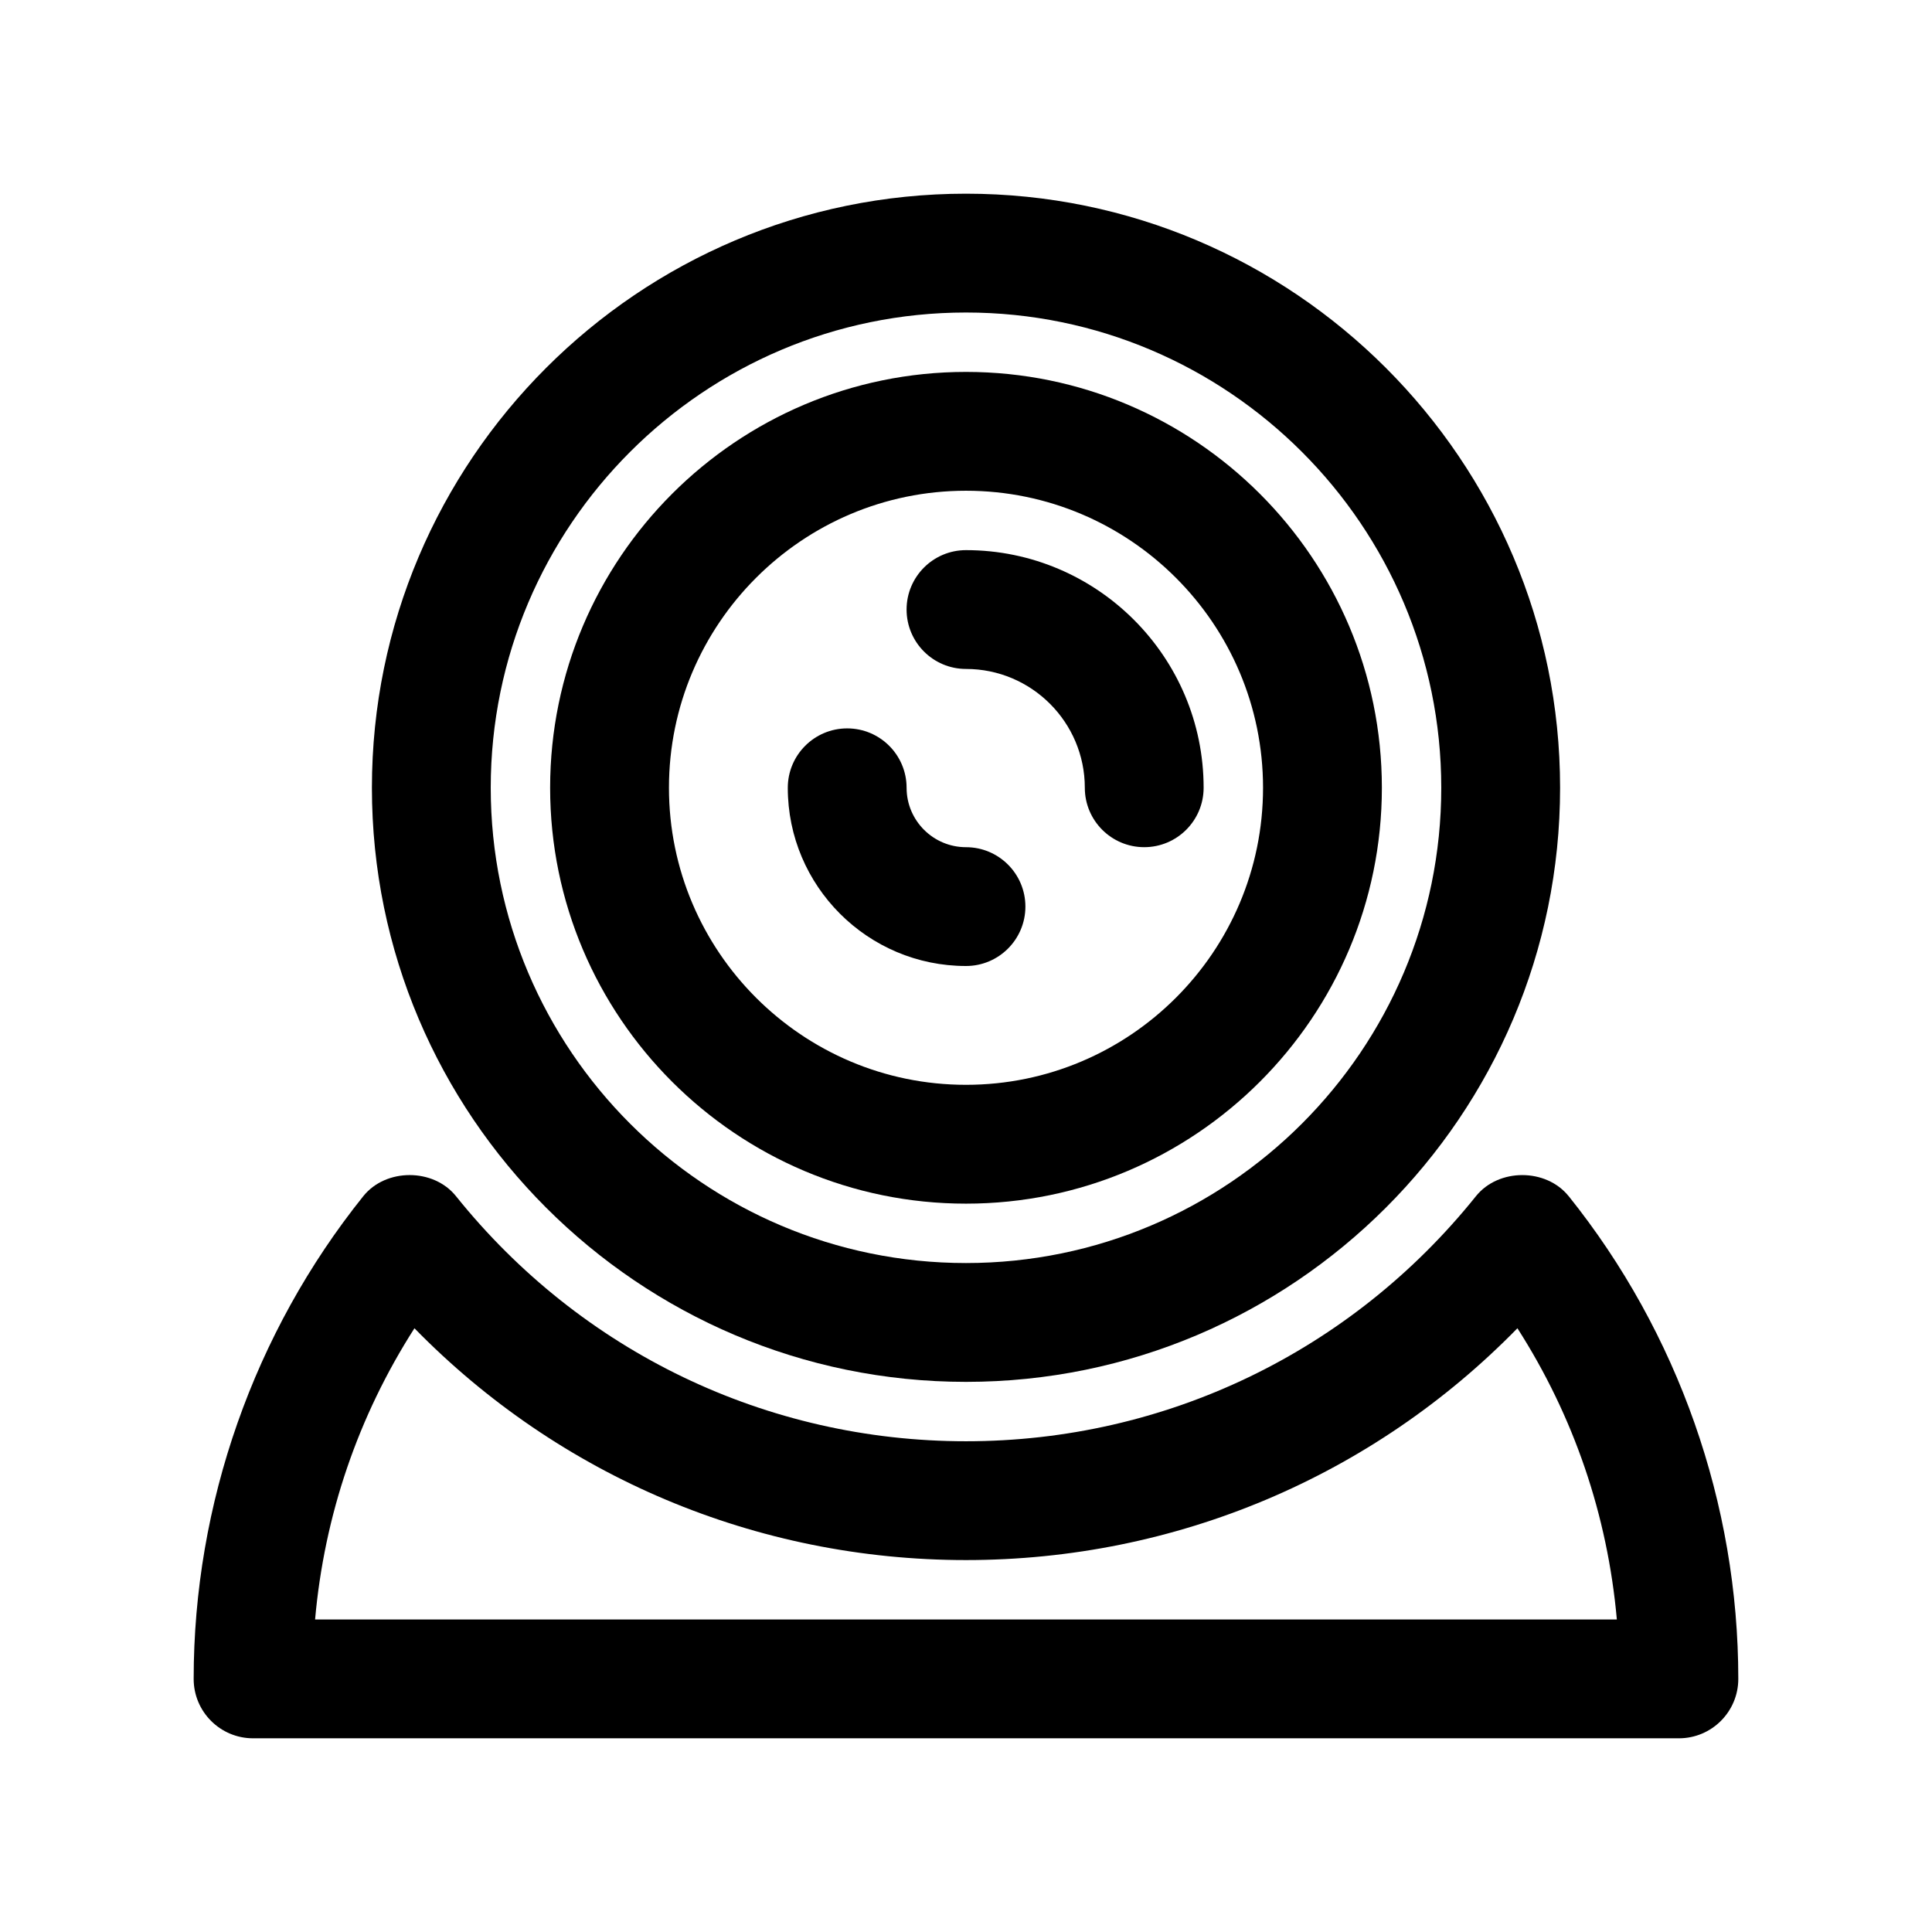
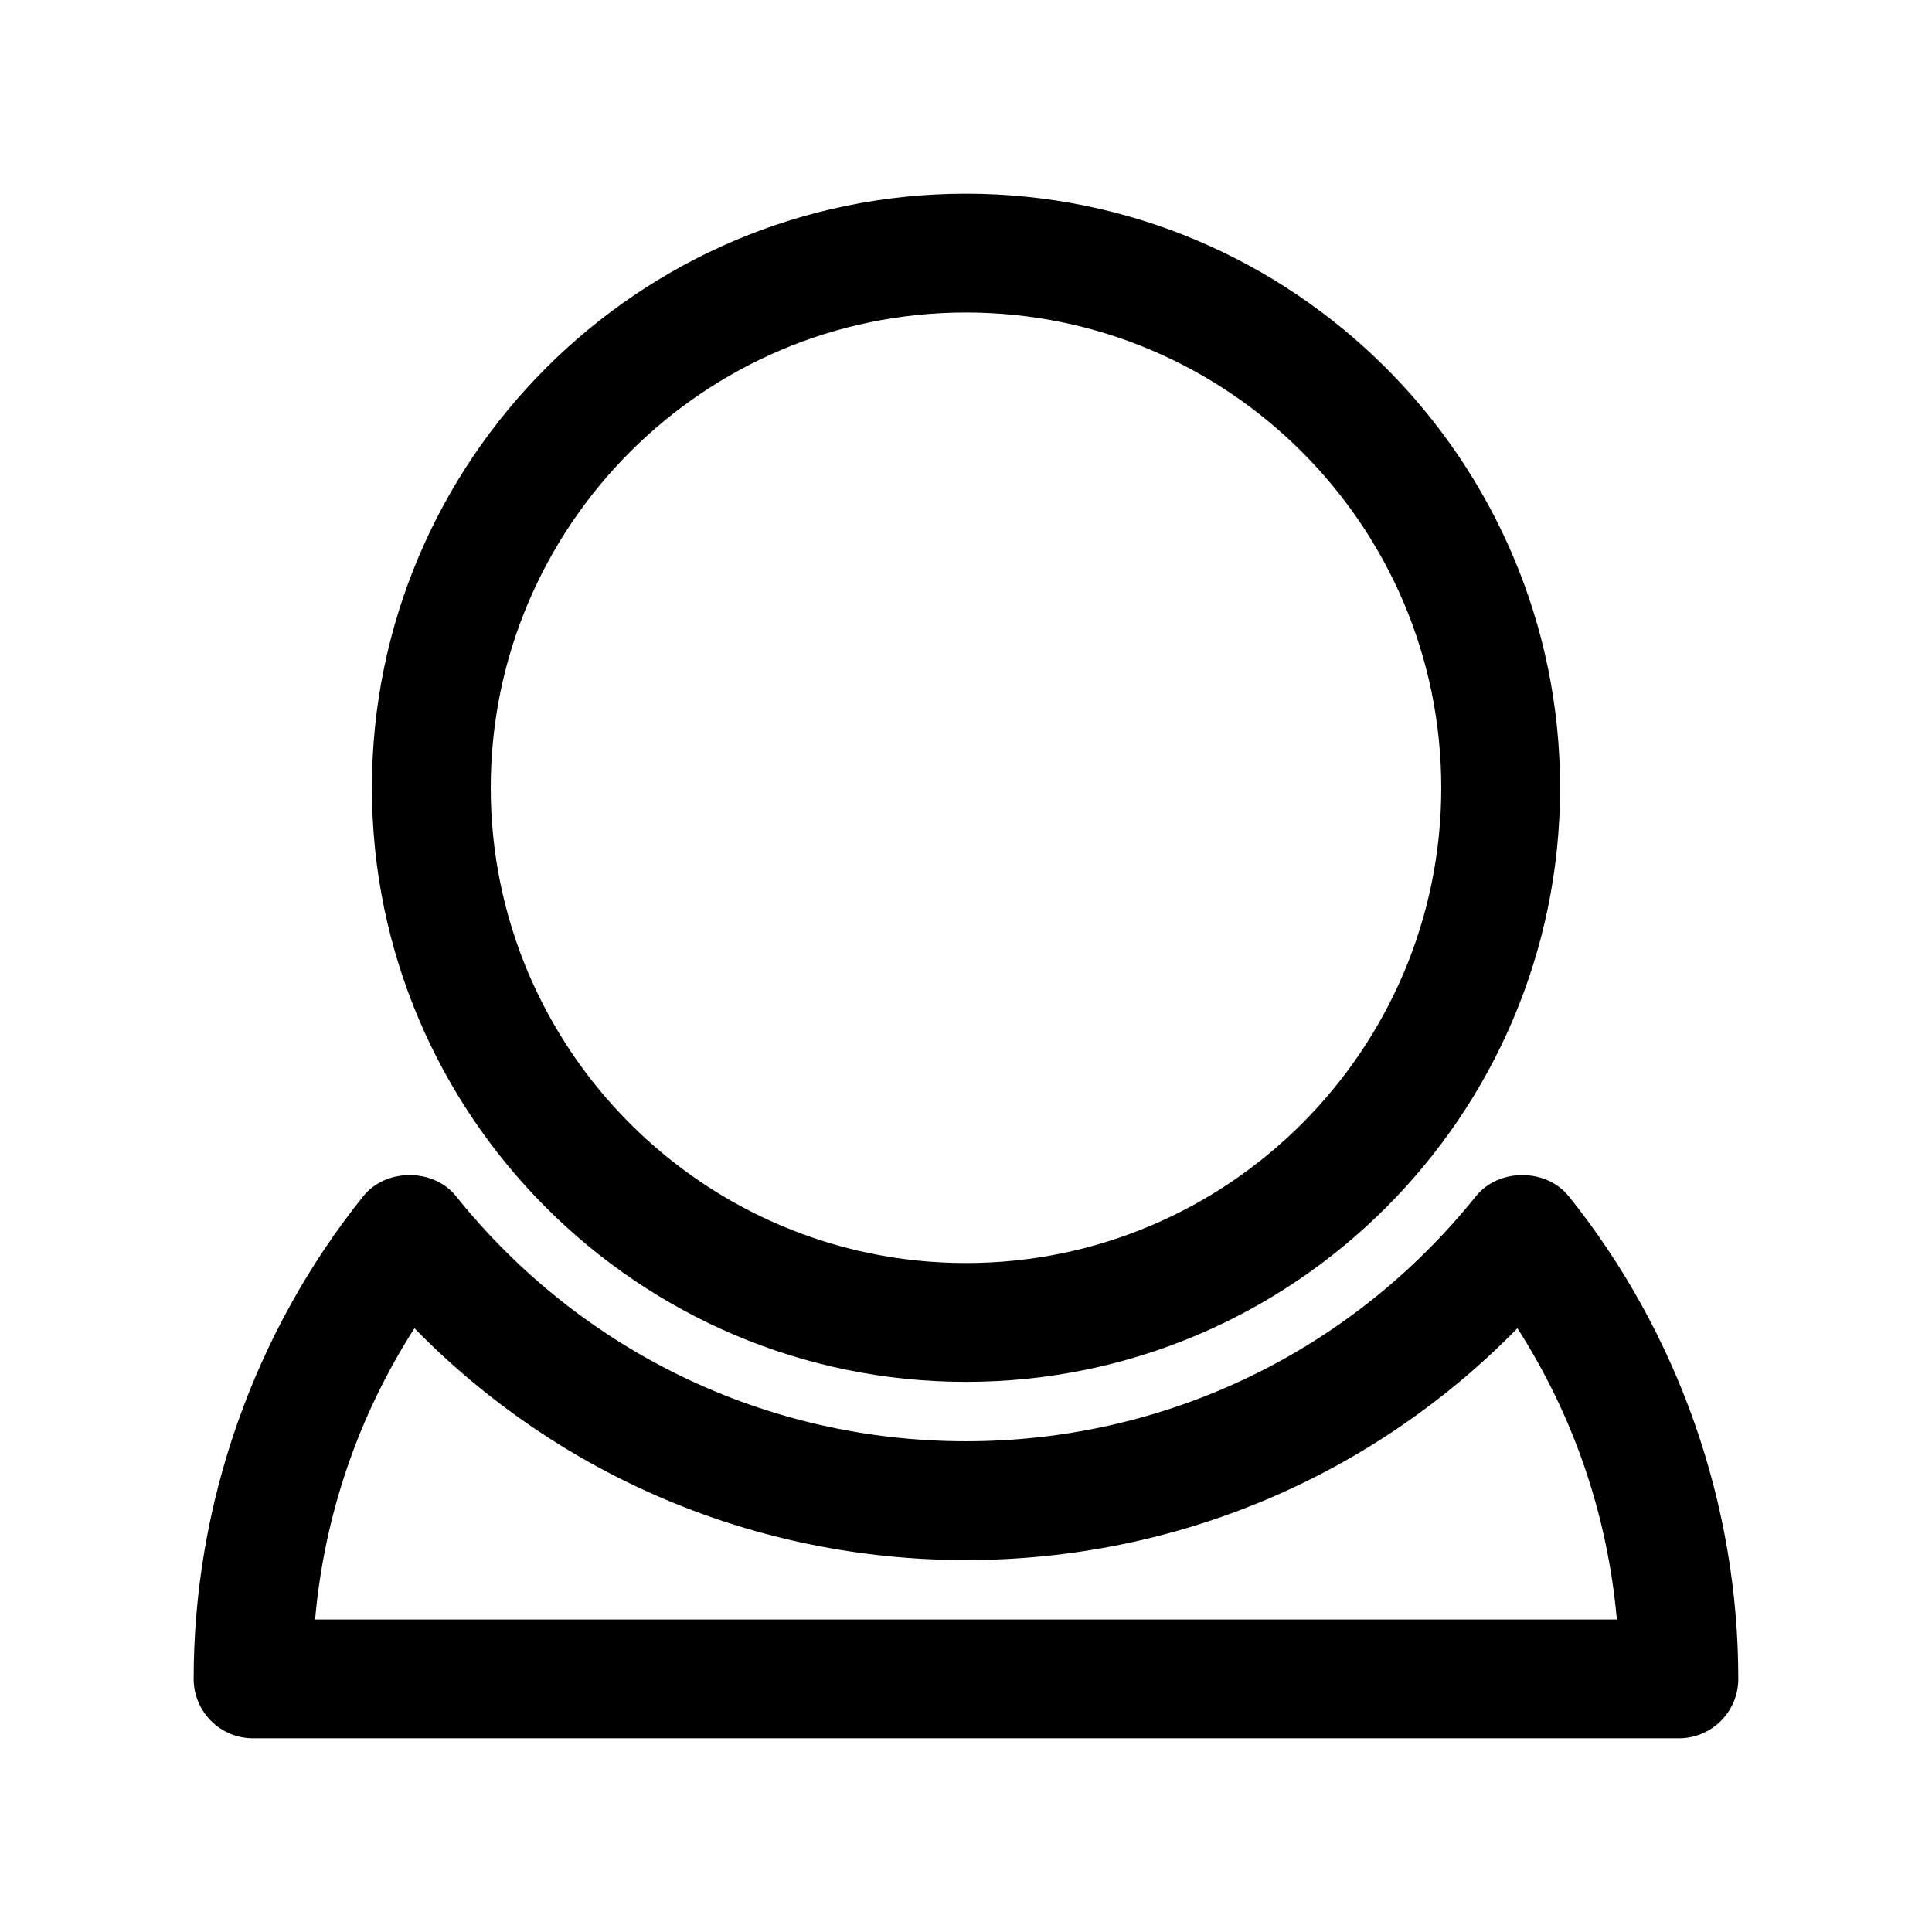
<svg xmlns="http://www.w3.org/2000/svg" fill="#000000" width="800px" height="800px" version="1.1" viewBox="144 144 512 512">
  <g>
    <path d="m400 510.21c86.812 0 157.44-70.629 157.44-157.44s-70.629-157.44-157.44-157.44-157.44 70.629-157.44 157.44 70.629 157.44 157.44 157.44zm0-283.39c69.445 0 125.95 56.504 125.95 125.95 0 69.445-56.504 125.95-125.95 125.95-69.445 0-125.95-56.504-125.95-125.95 0-69.445 56.504-125.95 125.95-125.95z" />
-     <path d="m400 462.98c60.773 0 110.21-49.438 110.21-110.21 0-60.773-49.438-110.21-110.21-110.21-60.773 0-110.21 49.438-110.21 110.21-0.004 60.77 49.434 110.21 110.21 110.21zm0-188.93c43.406 0 78.719 35.312 78.719 78.719s-35.312 78.719-78.719 78.719-78.719-35.312-78.719-78.719c-0.004-43.406 35.312-78.719 78.719-78.719z" />
-     <path d="m400 321.28c17.367 0 31.488 14.121 31.488 31.488 0 8.691 7.055 15.742 15.742 15.742 8.691 0 15.742-7.055 15.742-15.742 0-34.723-28.254-62.977-62.977-62.977-8.691 0-15.742 7.055-15.742 15.742 0 8.695 7.055 15.746 15.746 15.746z" />
-     <path d="m400 400c8.691 0 15.742-7.055 15.742-15.742 0-8.691-7.055-15.742-15.742-15.742-8.684 0-15.742-7.062-15.742-15.742 0-8.691-7.055-15.742-15.742-15.742-8.691 0-15.742 7.055-15.742 15.742-0.008 26.043 21.176 47.227 47.227 47.227z" />
    <path d="m559.71 461c-5.984-7.453-18.586-7.453-24.57 0-33.102 41.273-82.363 64.949-135.14 64.949-52.789 0-102.05-23.68-135.16-64.953-5.977-7.453-18.586-7.453-24.562 0-28.992 36.152-44.957 81.582-44.957 127.93 0 8.691 7.055 15.742 15.742 15.742h377.86c8.691 0 15.742-7.055 15.742-15.742 0.008-46.348-15.957-91.777-44.949-127.93zm-332.21 112.18c2.457-27.656 11.406-53.852 26.332-77.176 38.398 39.27 90.621 61.43 146.16 61.43s107.75-22.16 146.14-61.434c14.934 23.324 23.883 49.523 26.348 77.176z" />
  </g>
</svg>